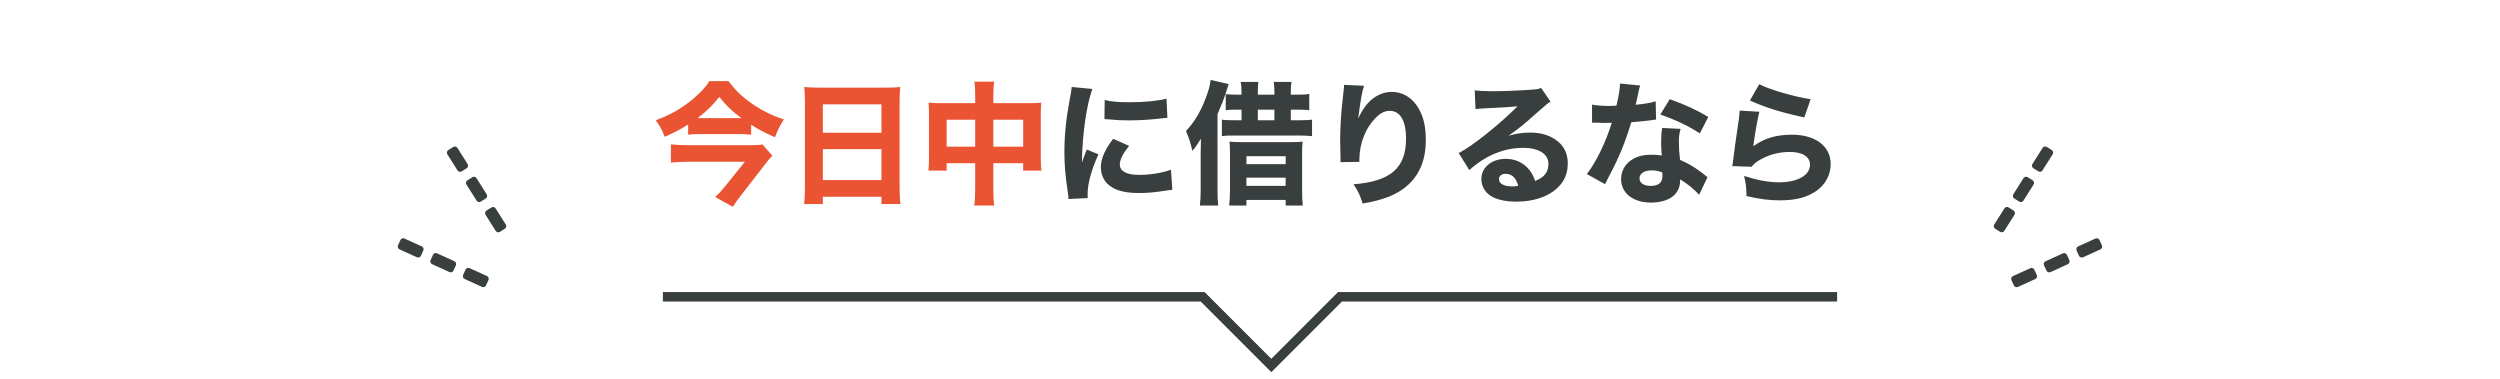
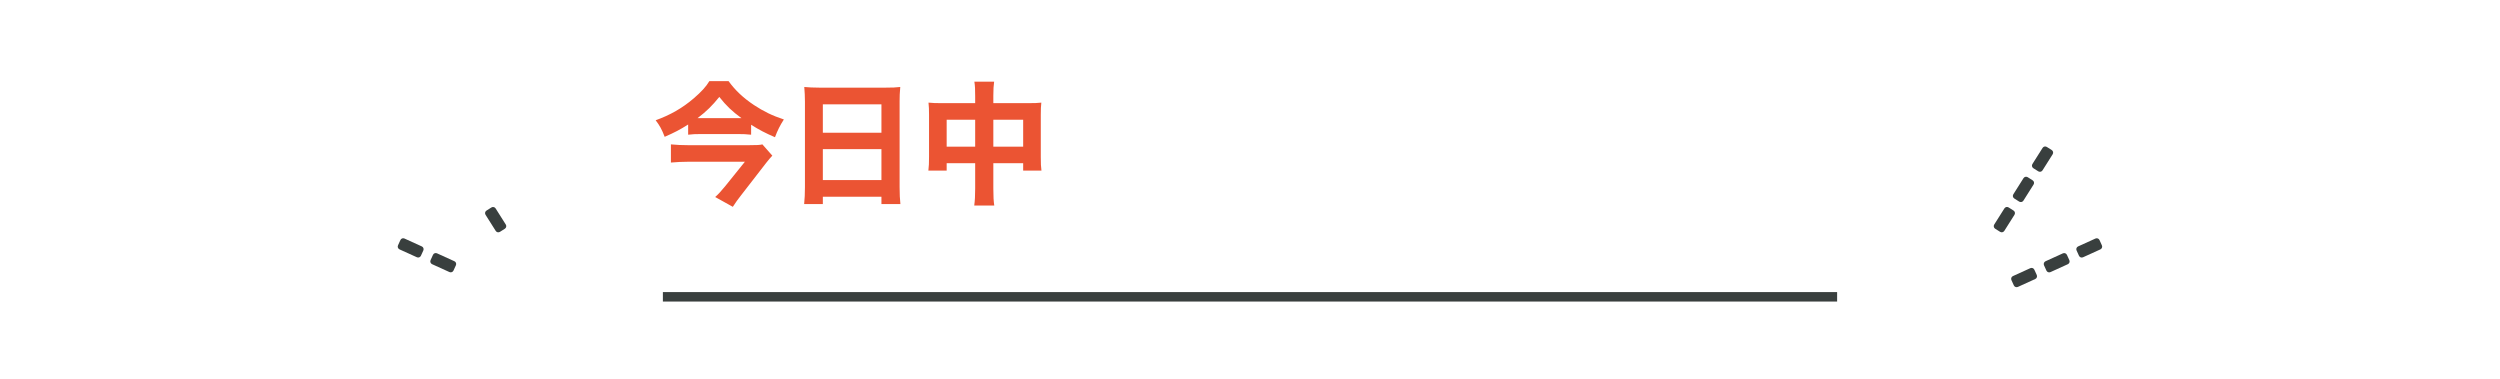
<svg xmlns="http://www.w3.org/2000/svg" width="264" height="40" viewBox="0 0 264 40" fill="none">
  <path d="M72.668 14.225V13.147C71.814 13.693 71.212 14.001 70.19 14.449C69.882 13.651 69.672 13.273 69.238 12.699C70.764 12.153 72.066 11.411 73.256 10.389C74.054 9.703 74.558 9.157 74.908 8.569H76.938C77.638 9.535 78.464 10.319 79.612 11.089C80.634 11.761 81.544 12.209 82.776 12.615C82.37 13.245 82.104 13.777 81.838 14.491C80.83 14.057 80.158 13.707 79.318 13.175V14.225C78.87 14.169 78.408 14.155 77.89 14.155H74.054C73.466 14.155 73.116 14.169 72.668 14.225ZM73.942 12.475H78.002C78.184 12.475 78.184 12.475 78.296 12.475C77.288 11.733 76.7 11.173 75.958 10.235C75.216 11.159 74.586 11.775 73.662 12.475C73.774 12.475 73.774 12.475 73.942 12.475ZM80.508 15.247L81.558 16.437C81.404 16.591 81.11 16.941 80.914 17.193L78.268 20.609C77.918 21.043 77.708 21.351 77.386 21.841L75.524 20.805C75.874 20.497 76.168 20.161 76.574 19.671L78.66 17.081H72.64C72.052 17.081 71.506 17.109 70.848 17.165V15.247C71.45 15.303 72.01 15.331 72.654 15.331H79.108C79.892 15.331 80.242 15.317 80.508 15.247ZM86.514 9.255H93.542C94.214 9.255 94.634 9.241 95.068 9.185C95.012 9.773 94.998 10.207 94.998 10.683V19.755C94.998 20.511 95.026 21.015 95.082 21.547H93.08V20.777H86.892V21.547H84.918C84.974 21.015 85.002 20.427 85.002 19.755V10.725C85.002 10.193 84.974 9.703 84.932 9.185C85.38 9.227 85.87 9.255 86.514 9.255ZM86.892 14.015H93.08V11.019H86.892V14.015ZM93.08 15.751H86.892V19.013H93.08V15.751ZM102.978 10.893V10.179C102.978 9.423 102.964 9.087 102.894 8.625H104.98C104.924 9.045 104.896 9.409 104.896 10.109V10.893H108.592C109.264 10.893 109.572 10.879 109.964 10.837C109.922 11.229 109.908 11.523 109.908 12.125V16.563C109.908 17.277 109.922 17.613 109.978 18.019H108.046V17.235H104.896V19.895C104.896 20.763 104.924 21.225 104.994 21.701H102.88C102.95 21.169 102.978 20.693 102.978 19.895V17.235H99.968V18.019H98.036C98.092 17.585 98.106 17.193 98.106 16.563V12.111C98.106 11.537 98.092 11.285 98.05 10.837C98.512 10.879 98.778 10.893 99.394 10.893H102.978ZM102.978 12.643H99.968V15.485H102.978V12.643ZM104.896 15.485H108.046V12.643H104.896V15.485Z" fill="#EB5433" />
-   <path d="M113.17 9.185L115.354 9.395C114.738 11.061 114.29 14.211 114.248 17.179C114.43 16.633 114.43 16.633 114.5 16.465L114.766 15.793L115.998 16.297C115.256 17.921 114.85 19.405 114.85 20.511C114.85 20.651 114.85 20.721 114.864 20.917L112.834 21.015C112.82 20.763 112.806 20.651 112.764 20.329C112.498 18.551 112.4 17.417 112.4 16.059C112.4 14.323 112.568 12.629 112.946 10.585C113.114 9.717 113.128 9.591 113.17 9.185ZM116.628 12.573L116.656 10.557C117.342 10.739 118.07 10.795 119.344 10.795C120.884 10.795 122.284 10.655 123.18 10.417L123.278 12.447C123.152 12.447 123.138 12.447 122.984 12.461C121.836 12.615 120.436 12.713 119.274 12.713C118.392 12.713 117.888 12.685 117.02 12.601C116.95 12.587 116.838 12.587 116.628 12.573ZM117.552 14.659L119.232 15.401C118.574 16.227 118.252 16.857 118.252 17.375C118.252 18.075 118.966 18.467 120.254 18.467C121.472 18.467 122.69 18.271 123.656 17.921L123.796 20.035C123.572 20.063 123.488 20.077 123.18 20.119C121.948 20.315 121.206 20.385 120.24 20.385C118.462 20.385 117.3 19.965 116.67 19.083C116.404 18.705 116.25 18.173 116.25 17.655C116.25 16.773 116.684 15.765 117.552 14.659ZM132.826 9.997H134.576V9.717C134.576 9.241 134.548 8.933 134.506 8.653H136.382C136.326 8.961 136.312 9.269 136.312 9.731V9.997H136.942C137.488 9.997 137.866 9.983 138.258 9.927V11.635C137.922 11.593 137.558 11.579 136.942 11.579H136.312V12.699H137.138C137.852 12.699 138.23 12.685 138.552 12.629V14.379C138.202 14.337 137.796 14.309 137.11 14.309H130.488C129.816 14.309 129.396 14.323 129.032 14.379V12.629C129.354 12.685 129.718 12.699 130.46 12.699H131.104V11.579H130.698C130.096 11.579 129.76 11.593 129.438 11.635V9.941C129.76 9.983 130.124 9.997 130.698 9.997H131.104V9.731C131.104 9.283 131.076 8.961 131.02 8.653H132.882C132.84 8.905 132.826 9.227 132.826 9.731V9.997ZM132.826 12.699H134.576V11.579H132.826V12.699ZM126.792 20.077V16.157C126.792 16.073 126.806 15.569 126.82 14.645C126.722 14.799 126.652 14.911 126.596 14.995C126.26 15.527 126.19 15.611 125.91 15.933C125.728 15.093 125.56 14.589 125.238 13.833C126.134 12.895 126.834 11.719 127.366 10.249C127.646 9.507 127.758 9.087 127.842 8.443L129.746 8.877C129.704 9.003 129.648 9.185 129.438 9.857C129.2 10.571 129.046 10.949 128.57 12.055V20.091C128.57 20.707 128.584 21.113 128.64 21.701H126.708C126.764 21.141 126.792 20.735 126.792 20.077ZM129.886 20.063V16.157C129.886 15.611 129.872 15.303 129.83 14.953C130.18 14.995 130.488 15.009 131.104 15.009H136.242C136.914 15.009 137.278 14.995 137.558 14.953C137.516 15.289 137.502 15.611 137.502 16.213V19.951C137.502 20.651 137.516 21.183 137.572 21.701H135.766V21.113H131.622V21.701H129.802C129.858 21.169 129.886 20.679 129.886 20.063ZM131.622 16.493V17.333H135.766V16.493H131.622ZM131.622 18.761V19.629H135.766V18.761H131.622ZM141.926 8.961L144.04 9.059C143.83 9.689 143.704 10.389 143.424 12.517C143.844 11.635 144.18 11.131 144.67 10.669C145.342 10.039 146.154 9.703 146.98 9.703C148.142 9.703 149.15 10.319 149.808 11.453C150.34 12.377 150.564 13.371 150.564 14.855C150.564 17.669 149.276 19.671 146.784 20.721C146.014 21.043 145.02 21.309 143.9 21.491C143.606 20.581 143.41 20.189 142.934 19.461C146.854 19.153 148.478 17.739 148.478 14.631C148.478 12.755 147.862 11.705 146.756 11.705C146.252 11.705 145.818 11.915 145.356 12.363C144.208 13.483 143.55 15.121 143.55 16.885C143.55 16.927 143.55 16.997 143.55 17.095L141.548 17.123C141.562 17.025 141.562 16.955 141.562 16.899C141.562 16.843 141.562 16.843 141.548 16.101C141.534 15.597 141.52 15.177 141.52 14.883C141.52 13.693 141.604 12.153 141.716 11.145C141.814 10.263 141.87 9.703 141.898 9.451C141.926 9.199 141.926 9.185 141.926 8.961ZM155.814 11.523L155.73 9.535C156.248 9.605 156.71 9.633 157.55 9.633C158.754 9.633 160.49 9.563 161.792 9.465C162.338 9.423 162.506 9.395 162.744 9.283L163.738 10.739C163.444 10.907 163.43 10.907 162.338 11.873C160.882 13.175 160.434 13.539 159.3 14.337C160.098 14.099 160.798 14.001 161.61 14.001C162.8 14.001 163.78 14.323 164.536 14.953C165.222 15.527 165.558 16.297 165.558 17.277C165.558 18.635 164.9 19.727 163.64 20.455C162.702 21.001 161.47 21.295 160.126 21.295C158.908 21.295 157.872 21.043 157.284 20.595C156.738 20.189 156.43 19.573 156.43 18.887C156.43 17.683 157.522 16.773 159.006 16.773C160 16.773 160.882 17.179 161.47 17.907C161.75 18.243 161.904 18.537 162.114 19.111C163.108 18.705 163.514 18.173 163.514 17.291C163.514 16.269 162.478 15.611 160.868 15.611C158.81 15.611 156.892 16.409 155.156 17.963L154.036 16.157C155.352 15.527 158.278 13.203 160.252 11.229C159.104 11.327 158.866 11.341 156.808 11.439C156.36 11.467 156.234 11.467 155.814 11.523ZM160.322 19.615C160.112 18.789 159.65 18.355 158.992 18.355C158.572 18.355 158.292 18.579 158.292 18.915C158.292 19.405 158.824 19.685 159.734 19.685C159.944 19.685 160 19.685 160.322 19.615ZM171.074 8.821L173.202 9.031C173.146 9.171 173.146 9.171 173.006 9.787C172.978 9.913 172.908 10.221 172.81 10.711C172.754 10.921 172.754 10.921 172.726 11.061C173.636 10.977 174.336 10.865 174.84 10.697L174.882 12.629C174.728 12.643 174.672 12.643 174.448 12.685C173.958 12.755 173.384 12.811 172.264 12.909C171.718 14.673 171.382 15.583 170.738 16.969C170.416 17.655 170.29 17.907 169.758 18.915C169.576 19.265 169.576 19.265 169.492 19.447L167.574 18.383C168.582 17.053 169.534 15.093 170.206 12.965C169.786 12.965 169.786 12.965 169.45 12.979C169.38 12.979 169.31 12.979 169.282 12.979C169.128 12.979 169.128 12.979 168.652 12.951C168.596 12.951 168.54 12.951 168.12 12.951V11.047C168.624 11.145 169.24 11.187 170.08 11.187C170.164 11.187 170.43 11.173 170.696 11.159C170.948 10.109 171.06 9.423 171.074 8.821ZM180.398 12.349L179.502 14.085C178.228 13.259 176.954 12.657 175.33 12.097L176.324 10.473C178.004 11.075 179.124 11.593 180.398 12.349ZM180.314 18.705L179.418 20.581C178.984 20.049 178.2 19.405 177.43 18.943C177.416 19.601 177.29 20.021 176.954 20.441C176.464 21.043 175.512 21.393 174.364 21.393C172.446 21.393 171.186 20.399 171.186 18.901C171.186 17.837 171.858 16.941 172.964 16.549C173.384 16.395 173.818 16.339 174.462 16.339C174.868 16.339 175.106 16.367 175.484 16.423C175.428 15.863 175.414 15.471 175.414 15.065C175.414 14.435 175.442 14.029 175.526 13.511L177.472 13.609C177.318 14.169 177.29 14.421 177.29 14.995C177.29 15.625 177.318 16.115 177.416 16.885C178.298 17.277 178.844 17.585 179.53 18.103C179.712 18.229 179.838 18.327 180.076 18.523C180.202 18.621 180.202 18.621 180.314 18.705ZM175.526 18.201C175.092 18.047 174.812 17.991 174.42 17.991C173.65 17.991 173.132 18.327 173.132 18.817C173.132 19.321 173.566 19.629 174.308 19.629C175.148 19.629 175.554 19.279 175.554 18.593C175.554 18.467 175.54 18.201 175.526 18.201ZM184.794 10.613L185.774 8.891C186.782 9.437 189.582 10.249 191.206 10.473L190.534 12.405C188.098 11.873 186.418 11.355 184.794 10.613ZM183.716 11.677L185.788 11.803C185.634 12.349 185.312 14.169 185.144 15.443C186.348 14.589 187.552 14.225 189.232 14.225C191.724 14.225 193.32 15.443 193.32 17.333C193.32 18.453 192.76 19.503 191.808 20.161C190.814 20.847 189.61 21.155 187.986 21.155C186.81 21.155 185.914 21.043 184.43 20.707C184.416 19.811 184.374 19.433 184.178 18.579C185.564 19.027 186.754 19.251 187.86 19.251C189.82 19.251 191.136 18.509 191.136 17.403C191.136 16.549 190.338 16.045 188.994 16.045C187.79 16.045 186.628 16.381 185.676 16.983C185.368 17.179 185.242 17.291 184.962 17.613L182.932 17.543C182.96 17.361 182.96 17.347 182.988 17.165C183.114 16.129 183.352 14.365 183.632 12.517C183.674 12.181 183.688 11.999 183.716 11.677Z" fill="#393F3E" />
-   <path d="M70 31.344H127L134.25 38.594L141.5 31.344H194" stroke="#393F3E" />
+   <path d="M70 31.344H127L141.5 31.344H194" stroke="#393F3E" />
  <g clip-path="url(#clip0_384_1425)">
-     <path d="M51.326 30.135L51.581 29.574C51.655 29.412 51.583 29.222 51.422 29.149L49.586 28.314C49.425 28.241 49.235 28.312 49.161 28.473L48.906 29.035C48.833 29.196 48.904 29.387 49.065 29.46L50.901 30.294C51.062 30.368 51.253 30.297 51.326 30.135Z" fill="#393F3E" />
    <path d="M47.888 28.572L48.144 28.011C48.217 27.849 48.146 27.659 47.984 27.586L46.149 26.751C45.987 26.678 45.797 26.749 45.724 26.91L45.468 27.472C45.395 27.633 45.466 27.823 45.628 27.897L47.463 28.731C47.625 28.805 47.815 28.733 47.888 28.572Z" fill="#393F3E" />
    <path d="M44.449 27.008L44.704 26.447C44.777 26.285 44.706 26.095 44.545 26.022L42.709 25.187C42.548 25.113 42.357 25.185 42.284 25.346L42.029 25.908C41.955 26.069 42.027 26.259 42.188 26.333L44.024 27.167C44.185 27.241 44.375 27.169 44.449 27.008Z" fill="#393F3E" />
    <path d="M52.791 24.485L53.312 24.156C53.462 24.062 53.507 23.863 53.413 23.713L52.336 22.008C52.242 21.858 52.043 21.813 51.893 21.908L51.372 22.237C51.222 22.332 51.177 22.53 51.272 22.68L52.348 24.385C52.443 24.535 52.641 24.58 52.791 24.485Z" fill="#393F3E" />
-     <path d="M50.772 21.291L51.294 20.962C51.444 20.867 51.488 20.669 51.394 20.519L50.317 18.814C50.223 18.664 50.025 18.619 49.875 18.713L49.353 19.043C49.203 19.137 49.158 19.336 49.253 19.485L50.329 21.191C50.424 21.341 50.622 21.386 50.772 21.291Z" fill="#393F3E" />
-     <path d="M48.757 18.096L49.279 17.767C49.428 17.672 49.473 17.474 49.379 17.324L48.302 15.619C48.208 15.469 48.009 15.424 47.859 15.519L47.338 15.848C47.188 15.943 47.143 16.141 47.238 16.291L48.314 17.996C48.409 18.146 48.607 18.191 48.757 18.096Z" fill="#393F3E" />
    <path d="M215.082 29.04L214.826 28.478C214.753 28.317 214.563 28.245 214.401 28.319L212.566 29.153C212.404 29.227 212.333 29.417 212.406 29.578L212.662 30.14C212.735 30.301 212.925 30.372 213.087 30.299L214.922 29.465C215.084 29.391 215.155 29.201 215.082 29.04Z" fill="#393F3E" />
    <path d="M218.523 27.475L218.267 26.914C218.194 26.752 218.004 26.681 217.842 26.754L216.006 27.589C215.845 27.662 215.774 27.853 215.847 28.014L216.102 28.576C216.176 28.737 216.366 28.808 216.527 28.735L218.363 27.9C218.525 27.827 218.596 27.637 218.523 27.475Z" fill="#393F3E" />
    <path d="M221.961 25.91L221.706 25.348C221.633 25.187 221.442 25.115 221.281 25.189L219.445 26.023C219.284 26.097 219.212 26.287 219.286 26.448L219.541 27.01C219.614 27.171 219.805 27.243 219.966 27.169L221.802 26.335C221.963 26.261 222.035 26.071 221.961 25.91Z" fill="#393F3E" />
    <path d="M212.63 22.234L212.109 21.905C211.959 21.81 211.761 21.855 211.666 22.005L210.59 23.71C210.495 23.86 210.54 24.058 210.69 24.153L211.211 24.482C211.361 24.577 211.559 24.532 211.654 24.382L212.731 22.677C212.825 22.527 212.78 22.328 212.63 22.234Z" fill="#393F3E" />
    <path d="M214.647 19.042L214.126 18.712C213.976 18.618 213.778 18.663 213.683 18.812L212.607 20.518C212.512 20.668 212.557 20.866 212.707 20.96L213.228 21.29C213.378 21.384 213.576 21.34 213.671 21.19L214.747 19.484C214.842 19.334 214.797 19.136 214.647 19.042Z" fill="#393F3E" />
    <path d="M216.663 15.845L216.142 15.516C215.992 15.421 215.793 15.466 215.699 15.616L214.622 17.321C214.528 17.471 214.573 17.669 214.722 17.764L215.244 18.093C215.394 18.188 215.592 18.143 215.687 17.993L216.763 16.288C216.858 16.138 216.813 15.94 216.663 15.845Z" fill="#393F3E" />
  </g>
  <defs>
    <clipPath id="clip0_384_1425">
      <rect width="180" height="14.854" fill="white" transform="translate(42 15.469)" />
    </clipPath>
  </defs>
</svg>